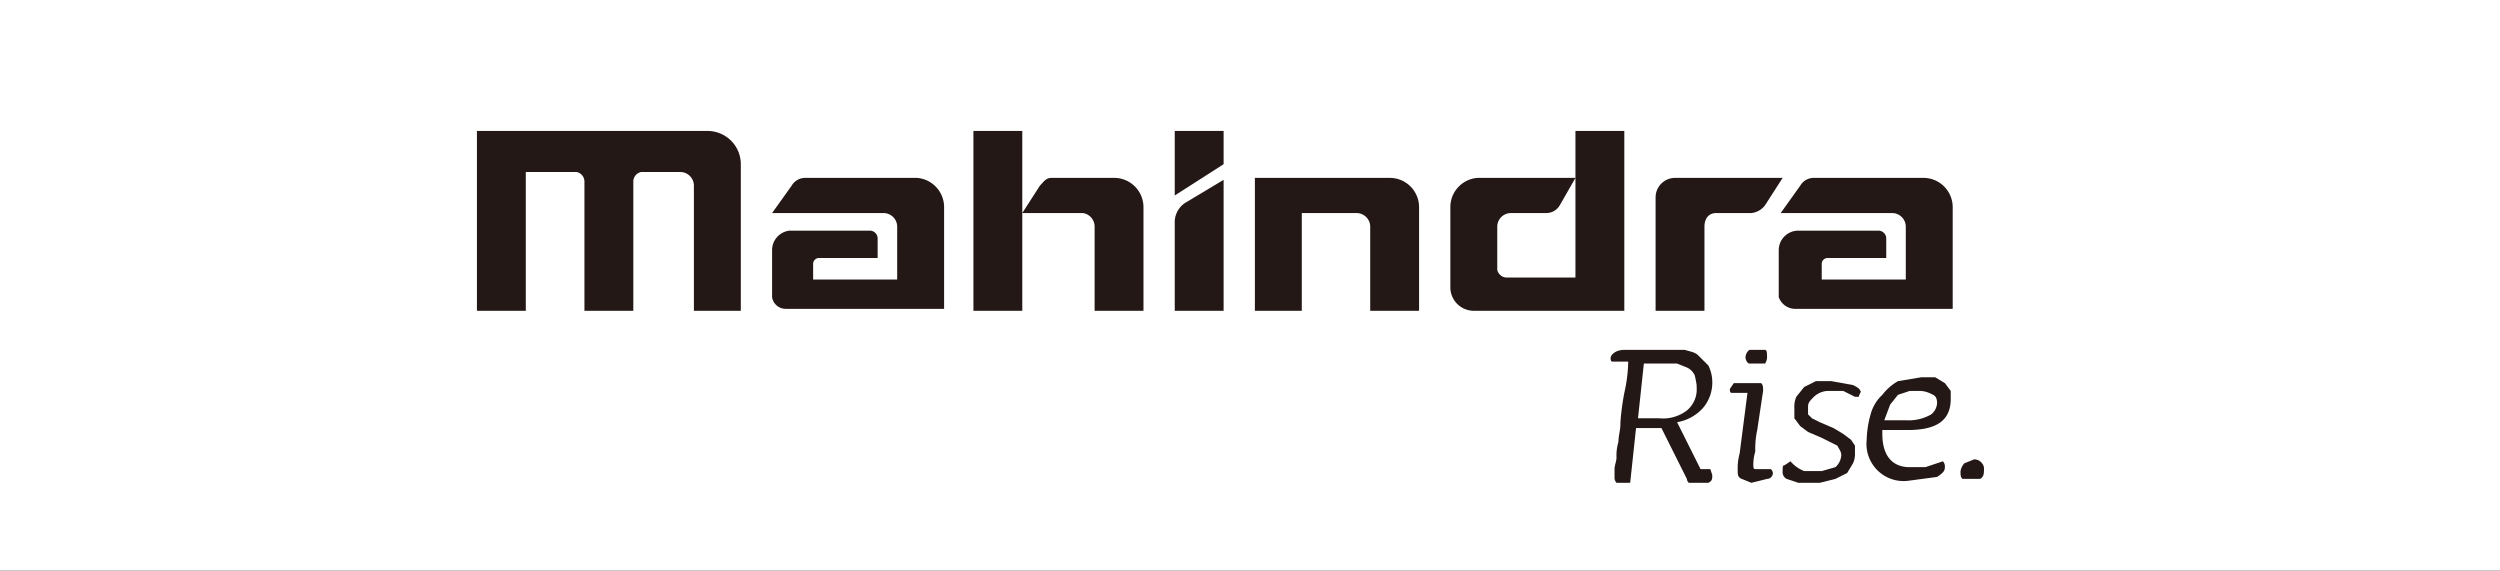
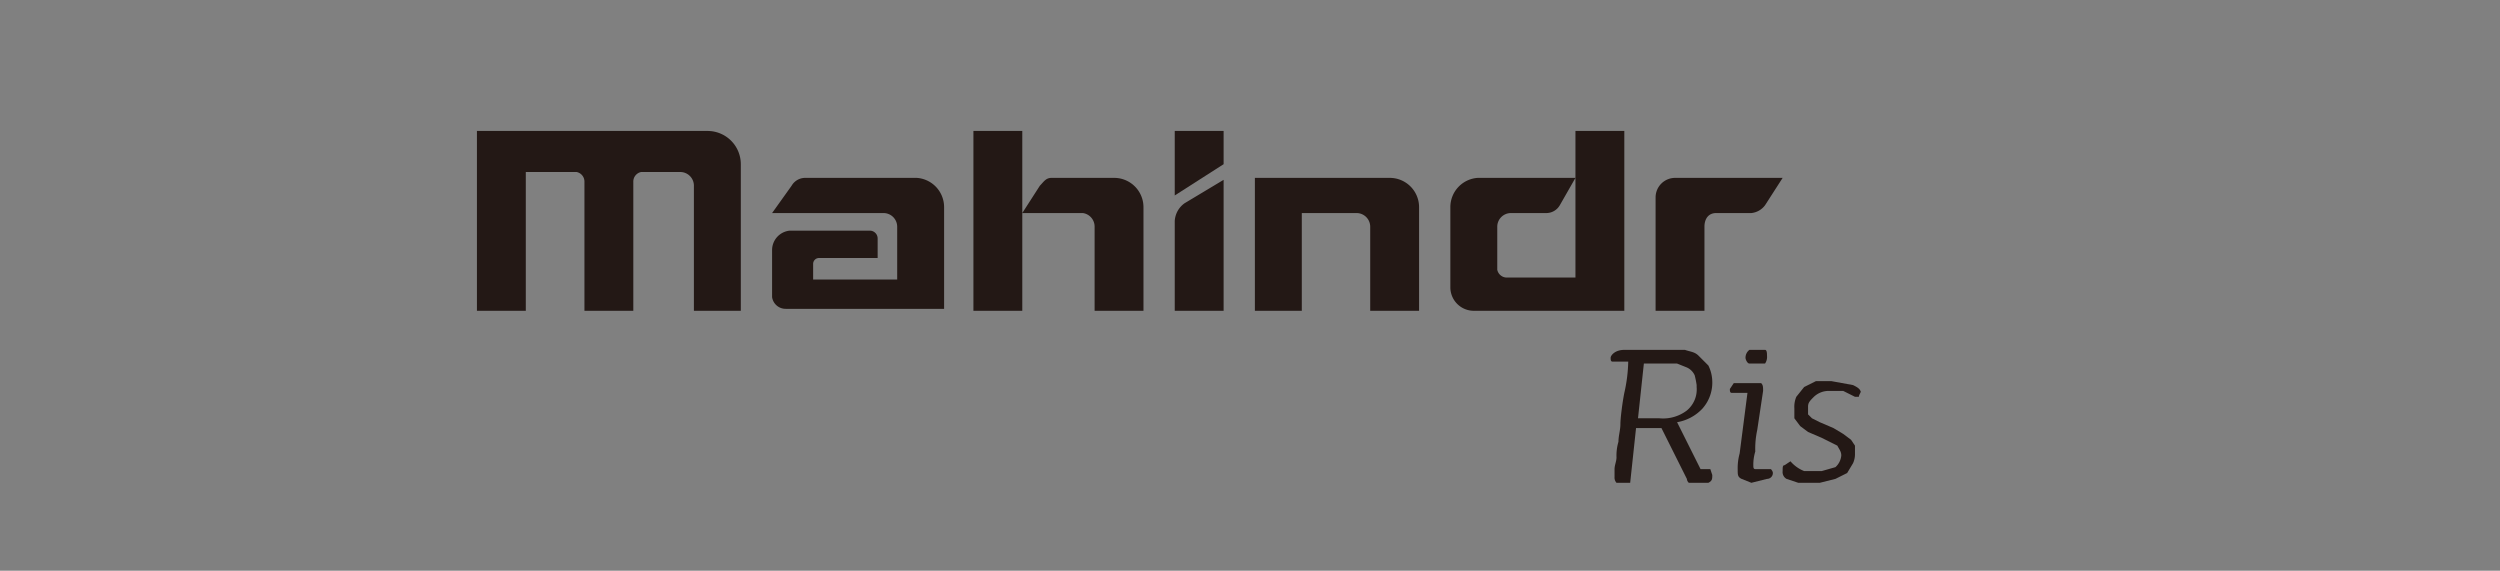
<svg xmlns="http://www.w3.org/2000/svg" width="127.9" height="29.2" viewBox="0 0 127.9 29.2">
  <rect x="0" y="0" width="127.9" height="29.2" fill="#808080" stroke="none" />
  <defs>
    <style>
      .cls-1 {
        fill: #fff;
      }

      .cls-2 {
        fill: #231815;
      }
    </style>
  </defs>
  <g id="Layer_2" data-name="Layer 2">
    <g id="レイヤー_2" data-name="レイヤー 2">
-       <rect class="cls-1" width="127.9" height="29.18" />
      <g>
        <path class="cls-2" d="M46.9,9.1H41.2a.8.8,0,0,0-.7.4l-1,1.4h5.7a.7.7,0,0,1,.7.7v2.7H41.6v-.8h0a.3.3,0,0,1,.3-.3h3v-1a.4.4,0,0,0-.4-.4H40.4a1,1,0,0,0-.9,1v2.4h0a.7.7,0,0,0,.7.6h8.1V10.6a1.5,1.5,0,0,0-1.4-1.5" />
-         <path class="cls-2" d="M98.4,9.1H92.8a.8.8,0,0,0-.7.4l-1,1.4h5.7a.7.7,0,0,1,.7.7v2.7H93.2v-.8h0a.3.3,0,0,1,.3-.3h3v-1a.4.4,0,0,0-.4-.4H92a1,1,0,0,0-1,1v2.4h0a.9.9,0,0,0,.8.6h8.1V10.6a1.5,1.5,0,0,0-1.5-1.5" />
        <path class="cls-2" d="M80.6,6.7v7.5H77.1a.5.5,0,0,1-.5-.4V11.6h0a.7.7,0,0,1,.7-.7h1.8a.8.8,0,0,0,.7-.4l.8-1.4h-5a1.5,1.5,0,0,0-1.4,1.5h0v4.1a1.2,1.2,0,0,0,1.2,1.2h7.7V6.7Z" />
        <path class="cls-2" d="M85.7,9.1a1,1,0,0,0-1,1v5.8h2.5V11.6c0-.4.2-.7.6-.7h1.8a1,1,0,0,0,.7-.4l.9-1.4Z" />
        <path class="cls-2" d="M60.1,11.3v4.6h2.5V9.2l-2,1.2a1.2,1.2,0,0,0-.5.9m0-4.6h2.5V8.4L60.1,10Z" />
        <path class="cls-2" d="M36.2,6.7H24.4v9.2h2.5V8.8h2.6a.5.5,0,0,1,.4.5h0v6.6h2.5V9.3a.5.5,0,0,1,.4-.5h2a.7.7,0,0,1,.7.7h0v6.4h2.4V8.4a1.7,1.7,0,0,0-1.7-1.7" />
        <path class="cls-2" d="M71.1,9.1H64.2v6.8h2.4v-5h2.8a.7.7,0,0,1,.7.7h0v4.3h2.5V10.6a1.5,1.5,0,0,0-1.5-1.5" />
        <path class="cls-2" d="M58.5,10.6A1.5,1.5,0,0,0,57,9.1H53.8c-.3,0-.4.2-.6.4l-.9,1.4h3.1a.7.7,0,0,1,.6.7v4.3h2.5V10.6h0M49.8,6.7h2.5v9.2H49.8Z" />
        <path class="cls-2" d="M86.8,19.7a4.3,4.3,0,0,0-.1-.5.8.8,0,0,0-.4-.4l-.5-.2H84.1l-.3,2.8h1.1a2,2,0,0,0,1.4-.4,1.4,1.4,0,0,0,.5-1.2m.8,4.5c0,.2,0,.3-.2.4h-1a.3.3,0,0,1-.1-.2L85,21.9H83.7l-.3,2.8h-.7a.4.4,0,0,1-.1-.3V24c0-.2.1-.4.1-.6a2.5,2.5,0,0,1,.1-.8c0-.3.1-.6.1-.9s.1-1.1.2-1.6a7.8,7.8,0,0,0,.2-1.6h-.8c-.1,0-.1-.1-.1-.2s.2-.4.7-.4h3.1c.3.1.5.1.7.3l.5.5a1.9,1.9,0,0,1,.2.8,2,2,0,0,1-.5,1.4,2.3,2.3,0,0,1-1.3.7L87,24h.5Z" />
        <path class="cls-2" d="M90.4,18.2a.6.6,0,0,1-.1.4h-.8c-.1,0-.2-.2-.2-.3a.5.5,0,0,1,.2-.4h.8c.1,0,.1.2.1.3m.3,6a.3.3,0,0,1-.3.3l-.8.2-.5-.2c-.2-.1-.2-.2-.2-.5a2.8,2.8,0,0,1,.1-.8l.4-3.1h-.8c-.1,0-.1-.1-.1-.2l.2-.3h1.4c.1.1.1.2.1.4l-.3,2a4.5,4.5,0,0,0-.1,1.1,2.3,2.3,0,0,0-.1.7c0,.1,0,.2.1.2h.8C90.6,24,90.7,24.1,90.7,24.2Z" />
        <path class="cls-2" d="M95.2,20c0,.1-.1.2-.1.3h-.2l-.6-.3h-.7a1.1,1.1,0,0,0-.8.3c-.2.2-.3.3-.3.5v.4l.2.2.4.2.7.3.5.3.4.3.2.3v.4a1.1,1.1,0,0,1-.1.5l-.3.5-.6.3-.8.2H92l-.6-.2a.4.4,0,0,1-.2-.4c0-.2,0-.3.1-.3l.3-.2a1.8,1.8,0,0,0,.7.5h.9l.7-.2a.9.9,0,0,0,.3-.6c0-.2-.1-.3-.2-.5l-.8-.4-.7-.3-.4-.3-.3-.4v-.5a1.3,1.3,0,0,1,.1-.6l.4-.5.6-.3h.8l1.1.2c.2.1.4.2.4.4" />
-         <path class="cls-2" d="M99.1,20.7c0-.2,0-.4-.2-.5s-.4-.2-.7-.2h-.5l-.6.2-.4.5-.3.8h1.1a2.3,2.3,0,0,0,1.3-.3.8.8,0,0,0,.3-.7m.7-.1c0,1.1-.7,1.6-2.2,1.6H96.3v.2h0c0,1.1.5,1.7,1.4,1.7h.8l.9-.3a.4.4,0,0,1,.1.3c0,.2-.1.3-.4.5l-1.5.2a1.9,1.9,0,0,1-2.1-2.1,5.1,5.1,0,0,1,.2-1.3,2.1,2.1,0,0,1,.6-1,2.7,2.7,0,0,1,.8-.7l1.2-.2H99l.5.3.3.4Z" />
-         <path class="cls-2" d="M101.5,24c0,.2,0,.4-.2.5h-.9c-.1-.1-.1-.2-.1-.4a.8.8,0,0,1,.2-.4l.5-.2a.5.5,0,0,1,.4.2.4.4,0,0,1,.1.3" />
      </g>
    </g>
  </g>
</svg>